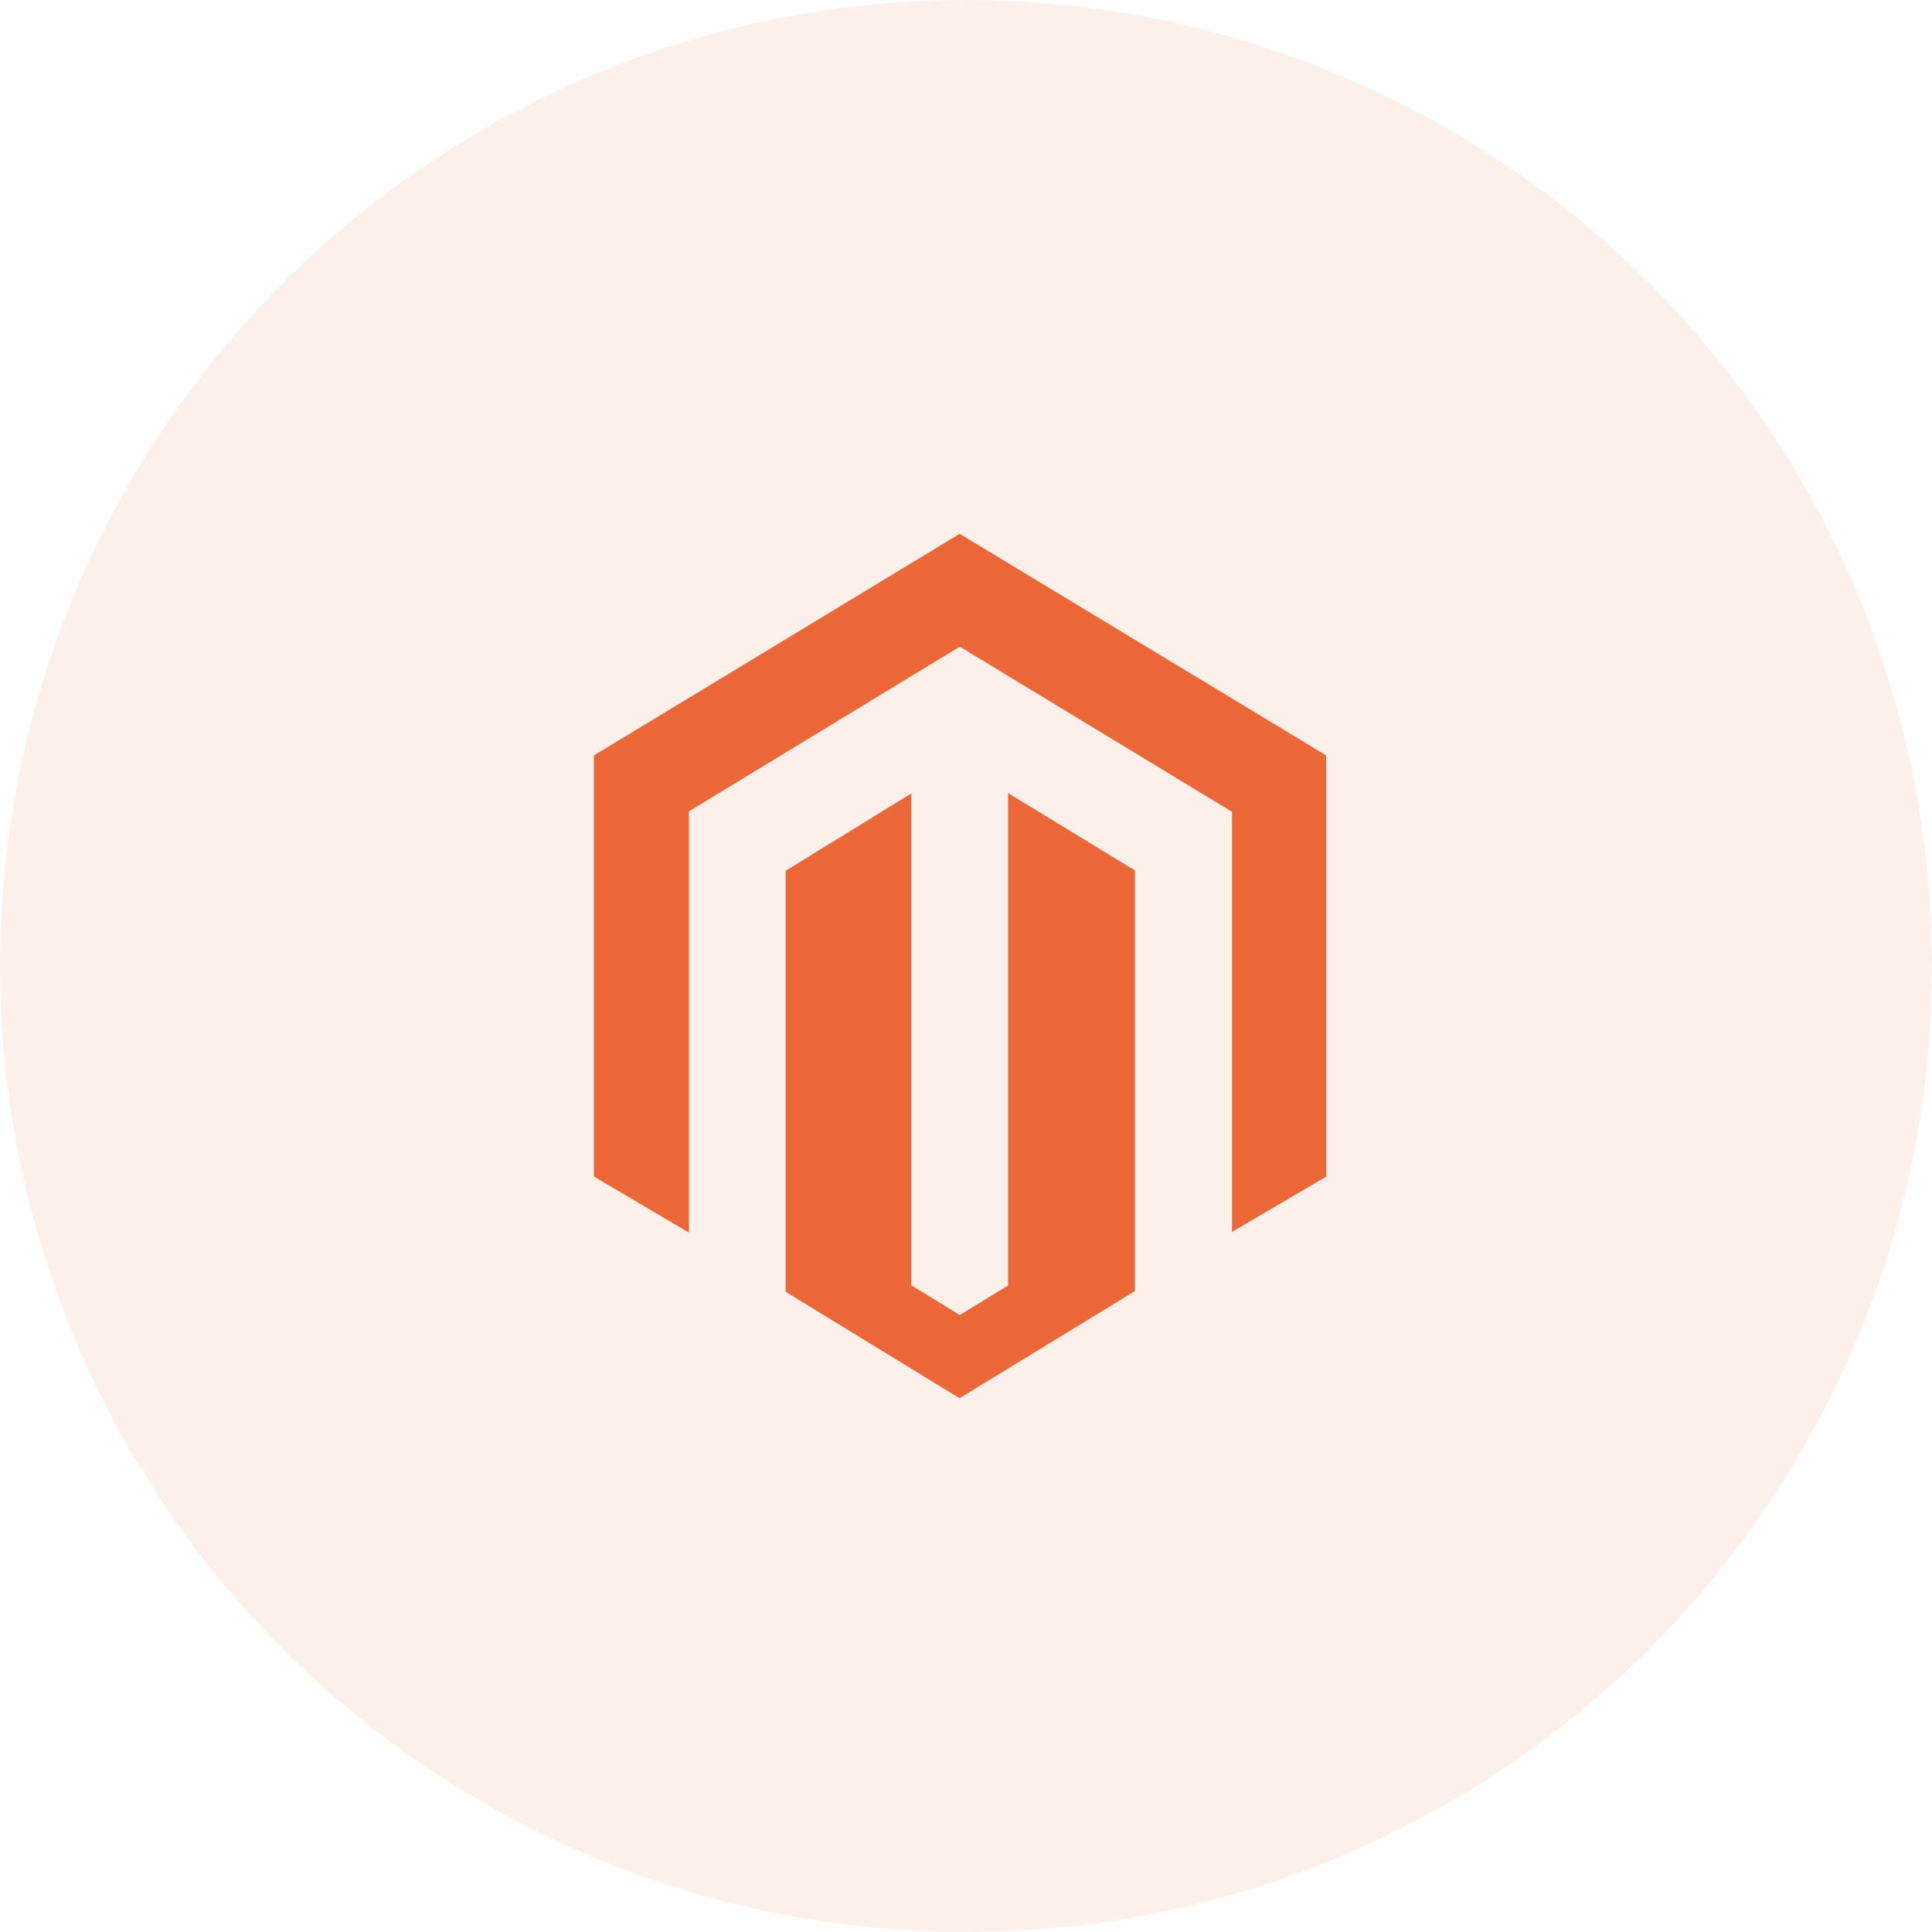
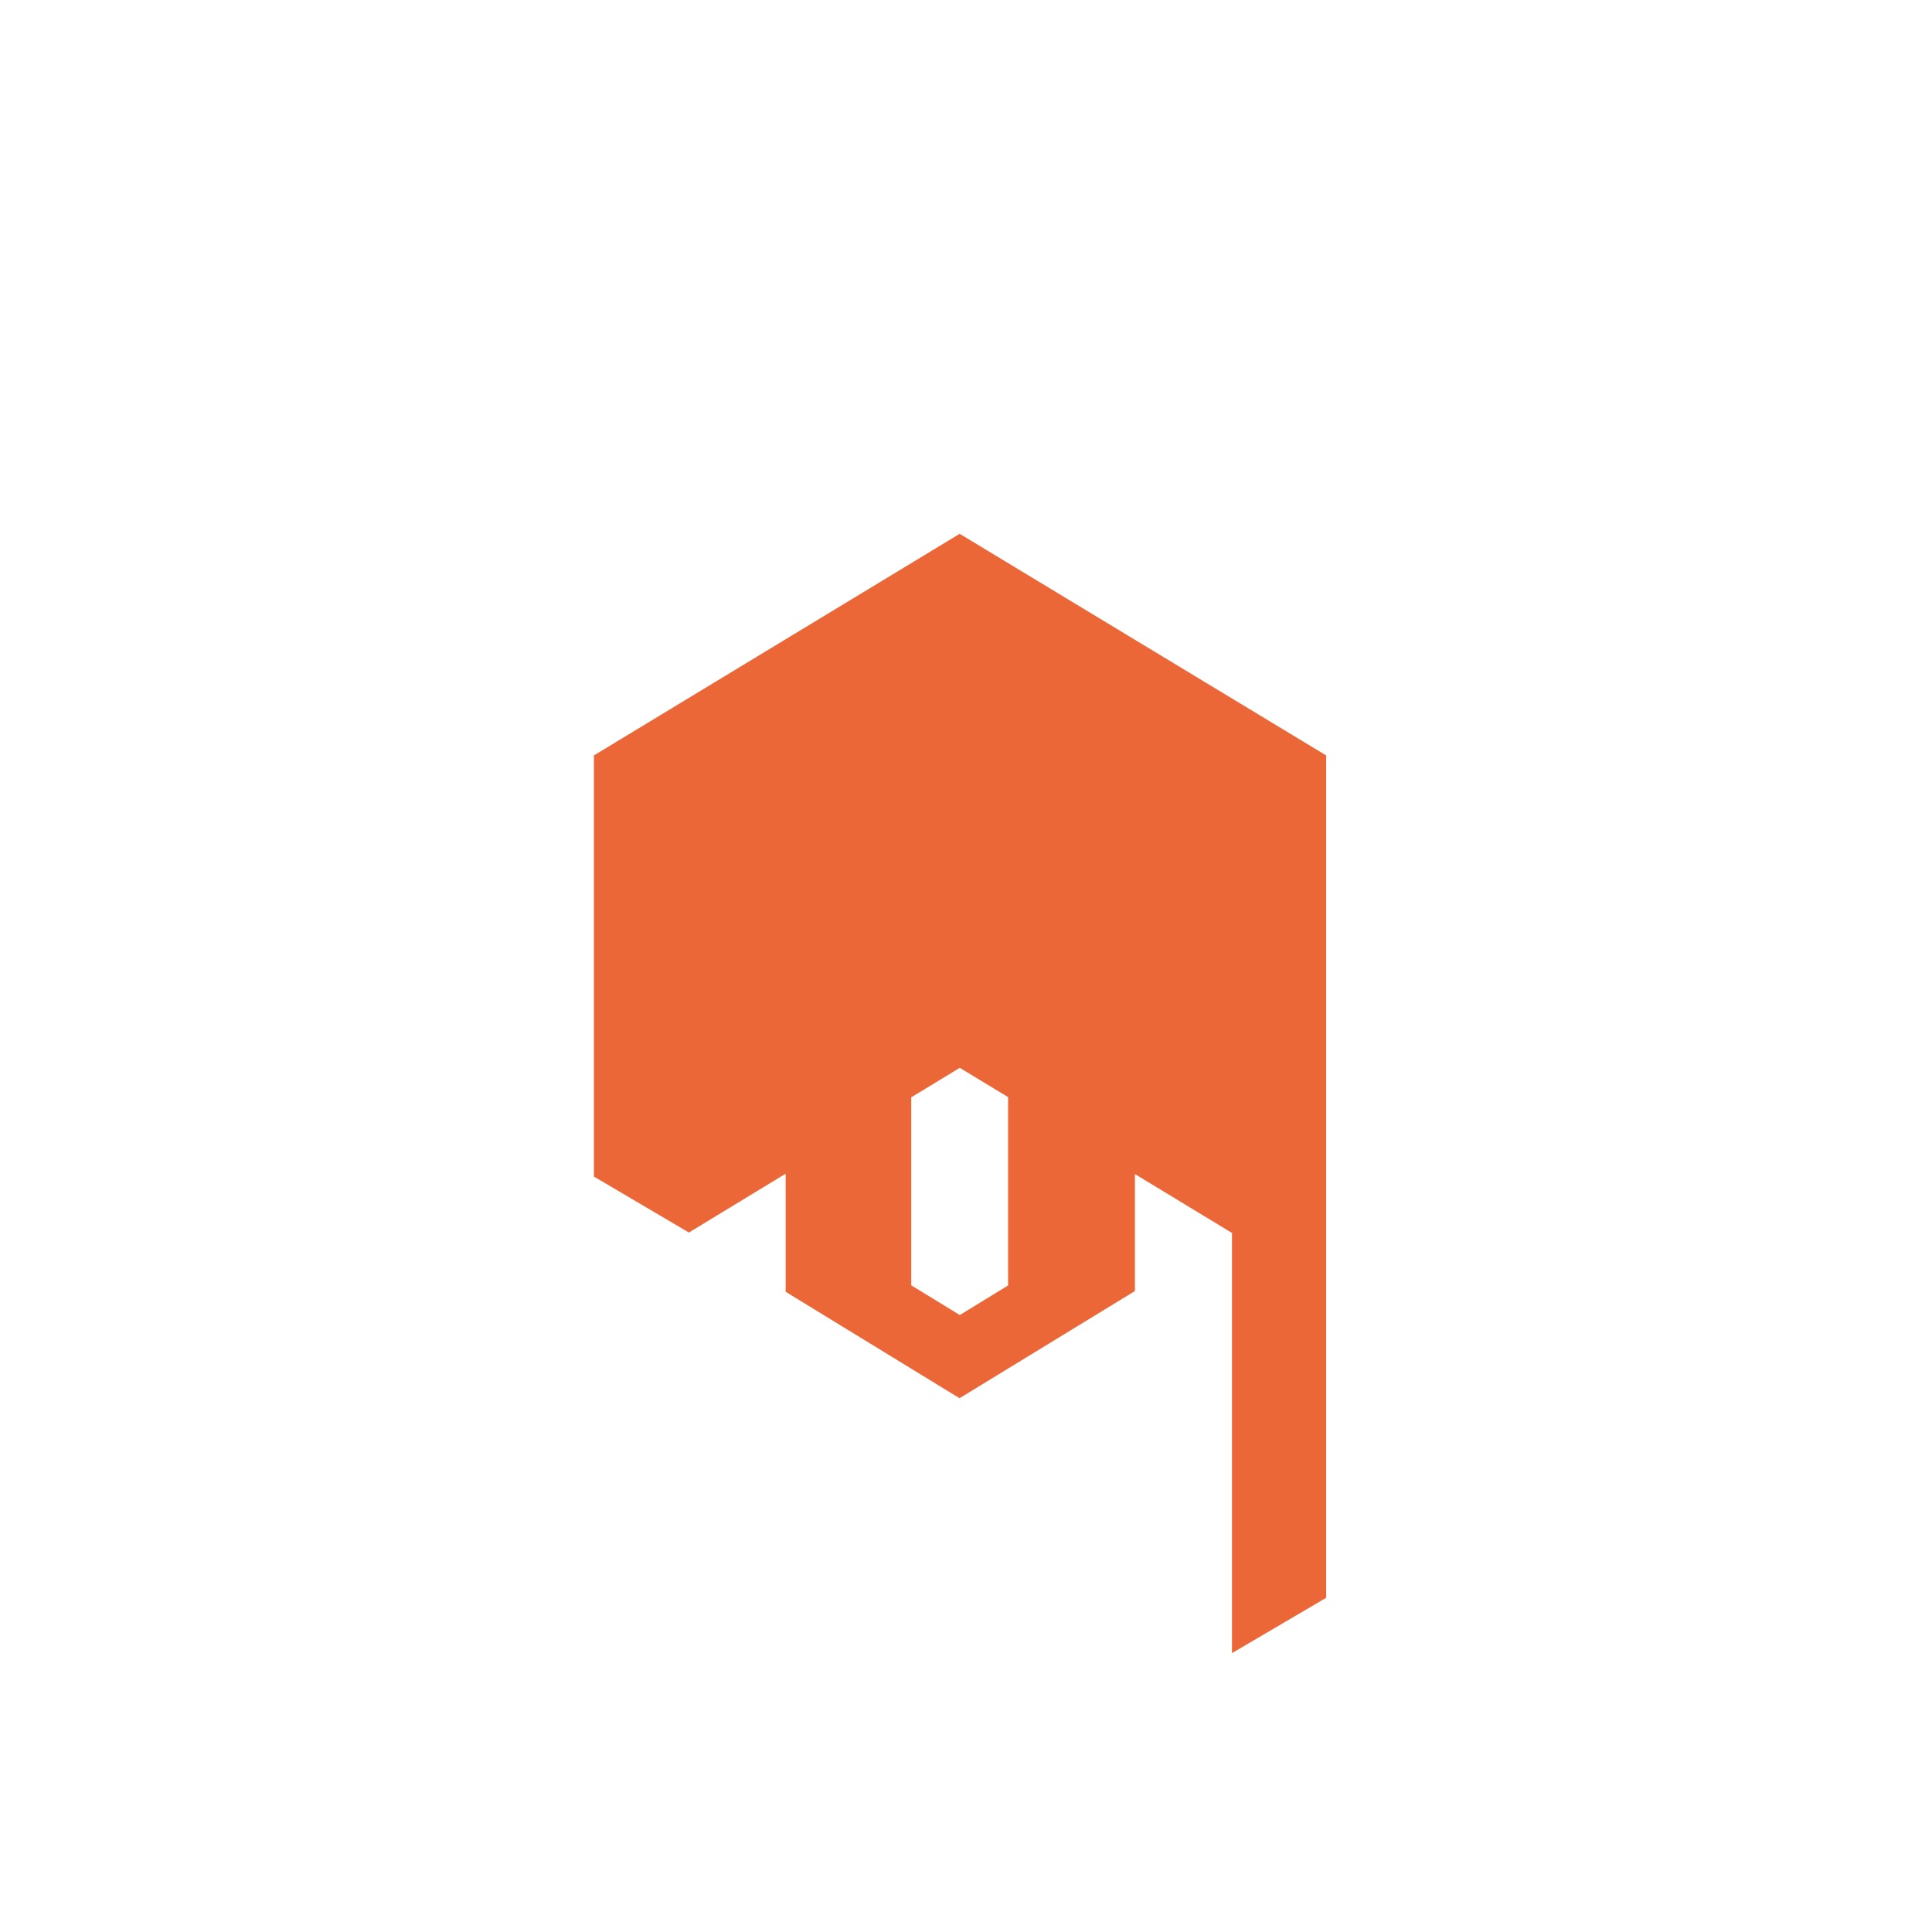
<svg xmlns="http://www.w3.org/2000/svg" width="80" height="80" viewBox="0 0 80 80">
  <g id="menu_magento" transform="translate(-3804 -1750)">
    <g id="ind_finance" transform="translate(1024 1261)">
      <g id="ind_food" transform="translate(-333 -938)">
-         <circle id="Ellipse_586" data-name="Ellipse 586" cx="40" cy="40" r="40" transform="translate(3113 1427)" fill="#ec6737" opacity="0.1" />
-         <path id="magento-2" d="M17.151,10.736V31.124l-2,1.225L13.14,31.118V10.752l-5.2,3.2V31.386l7.2,4.407,7.263-4.438V13.939ZM15.146,0,0,9.177V26.615l3.934,2.317V11.492l11.216-6.82,11.226,6.81.046.026,0,17.4,3.9-2.291V9.177Z" transform="translate(3137.592 1449.104)" fill="#ec6737" />
+         <path id="magento-2" d="M17.151,10.736V31.124l-2,1.225L13.14,31.118V10.752l-5.2,3.2V31.386l7.2,4.407,7.263-4.438V13.939ZM15.146,0,0,9.177V26.615l3.934,2.317l11.216-6.82,11.226,6.81.046.026,0,17.4,3.9-2.291V9.177Z" transform="translate(3137.592 1449.104)" fill="#ec6737" />
      </g>
    </g>
  </g>
</svg>